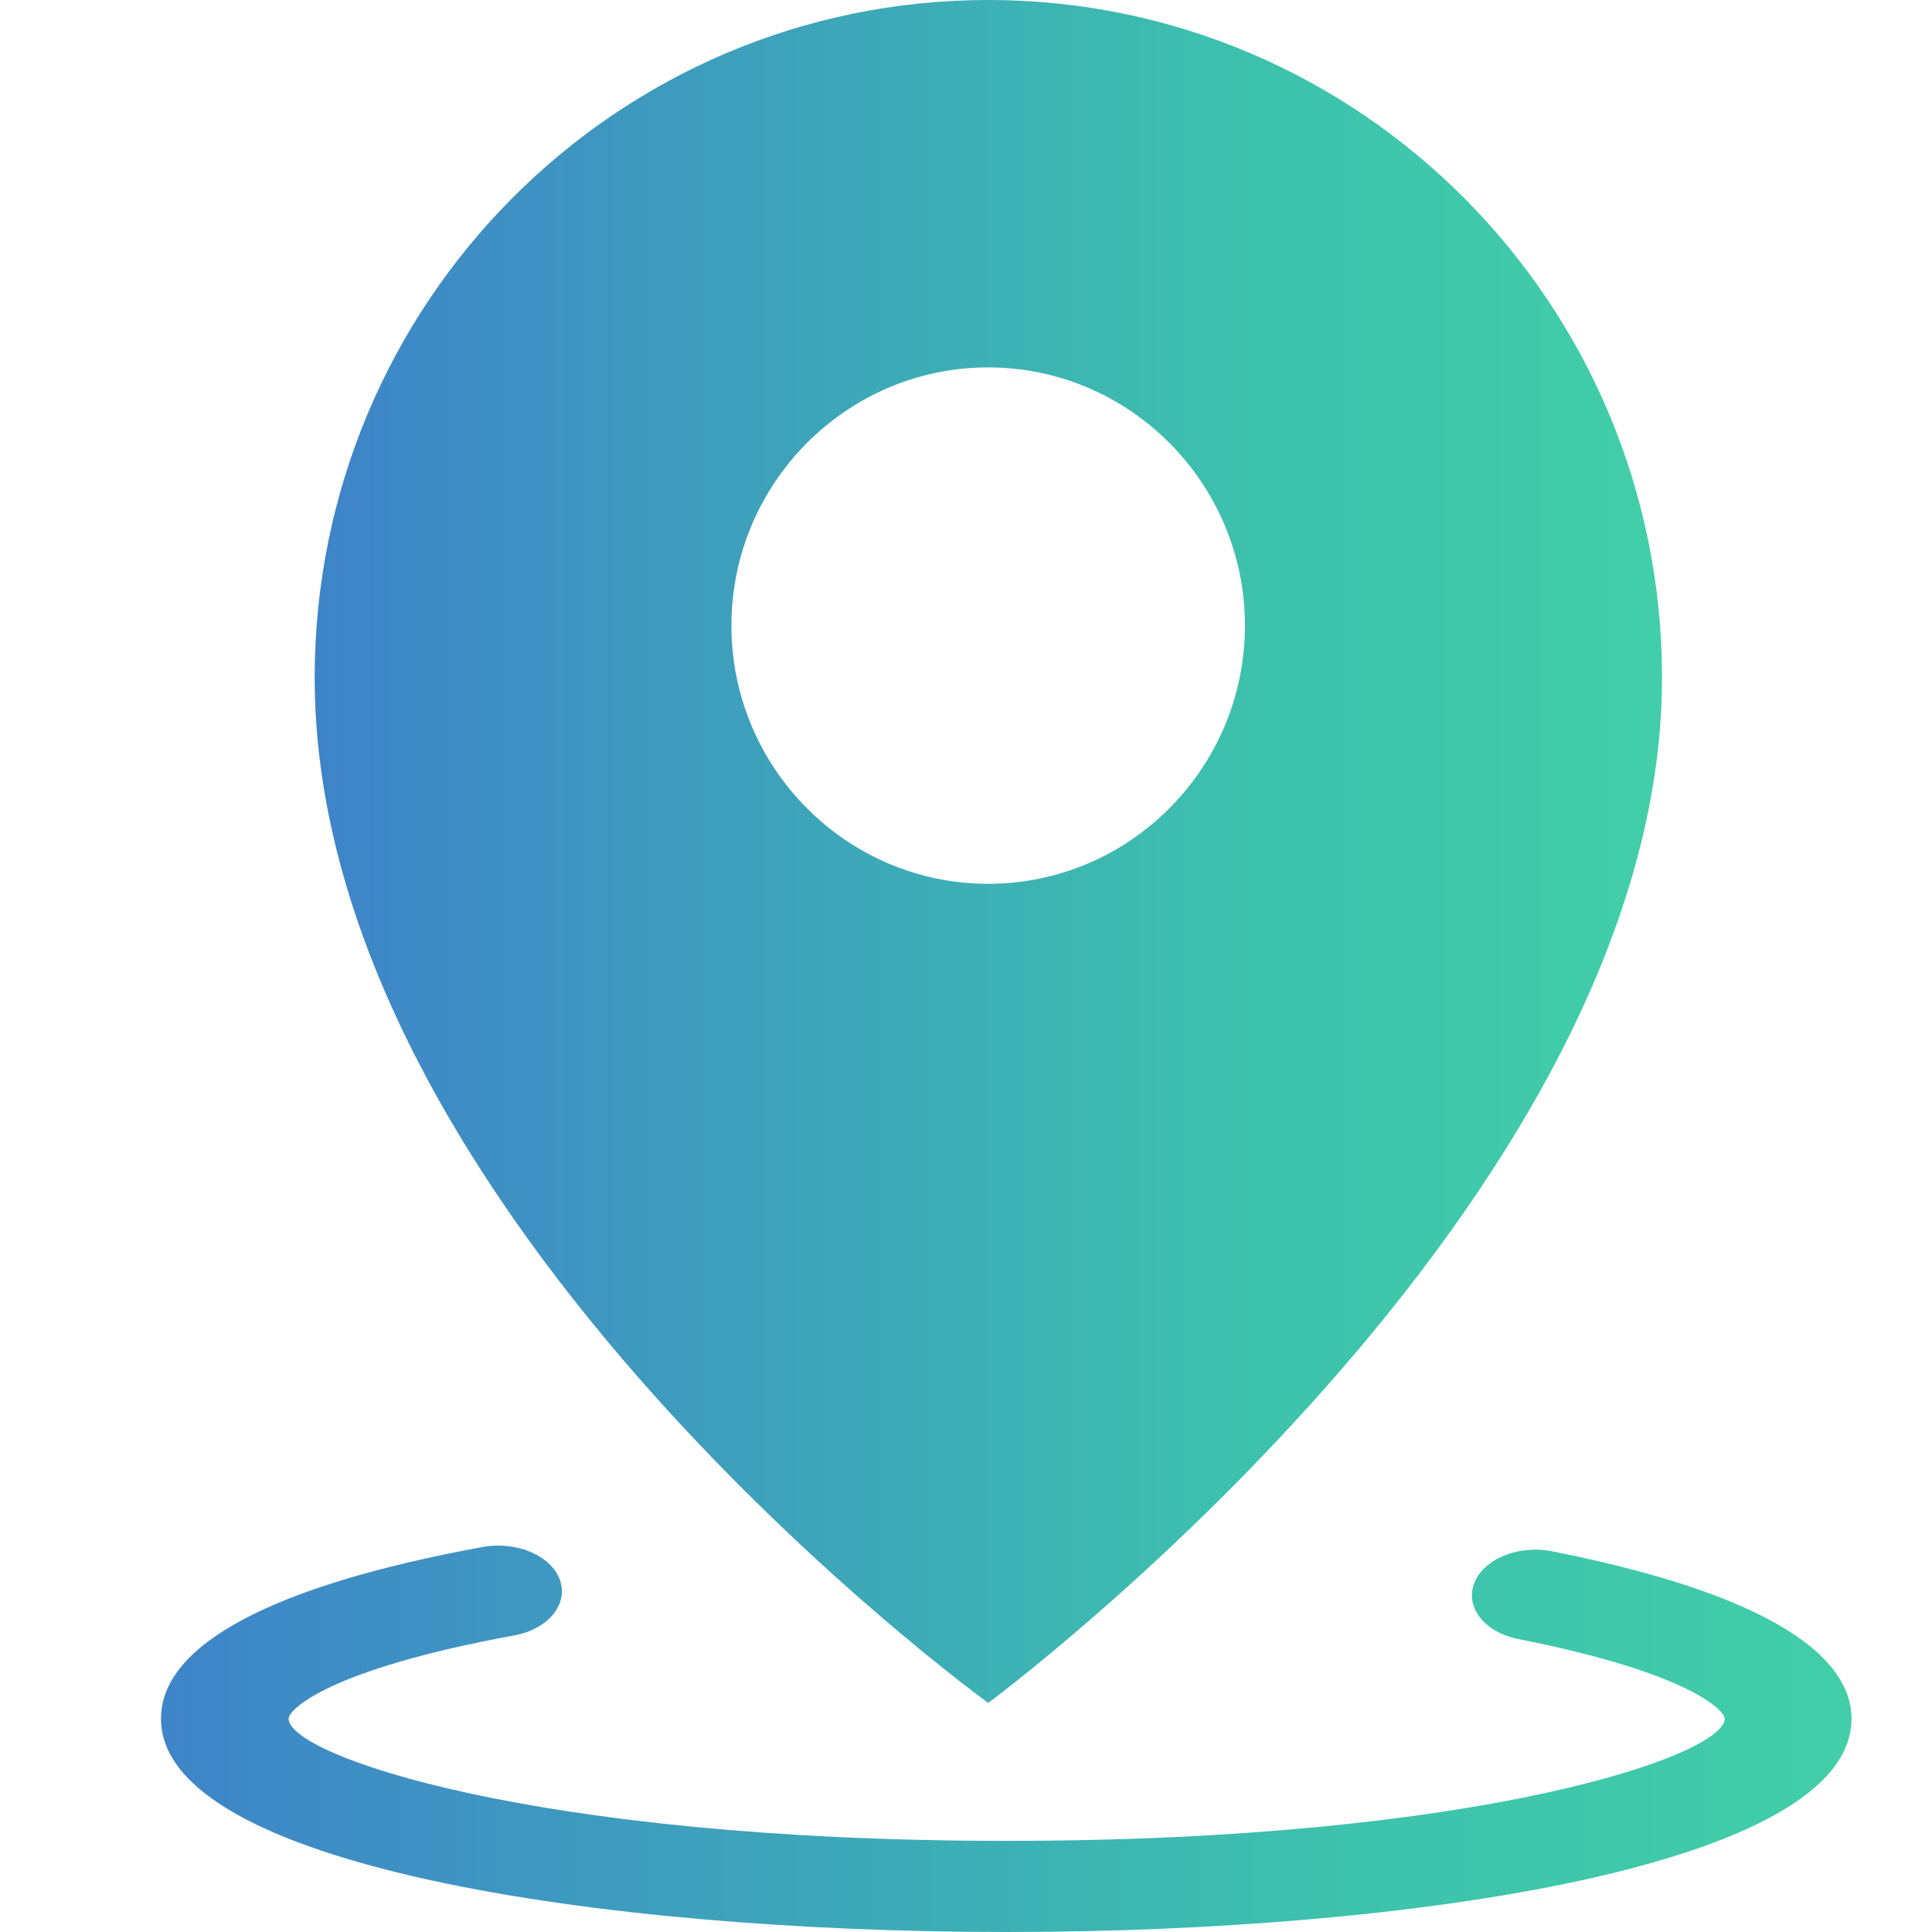
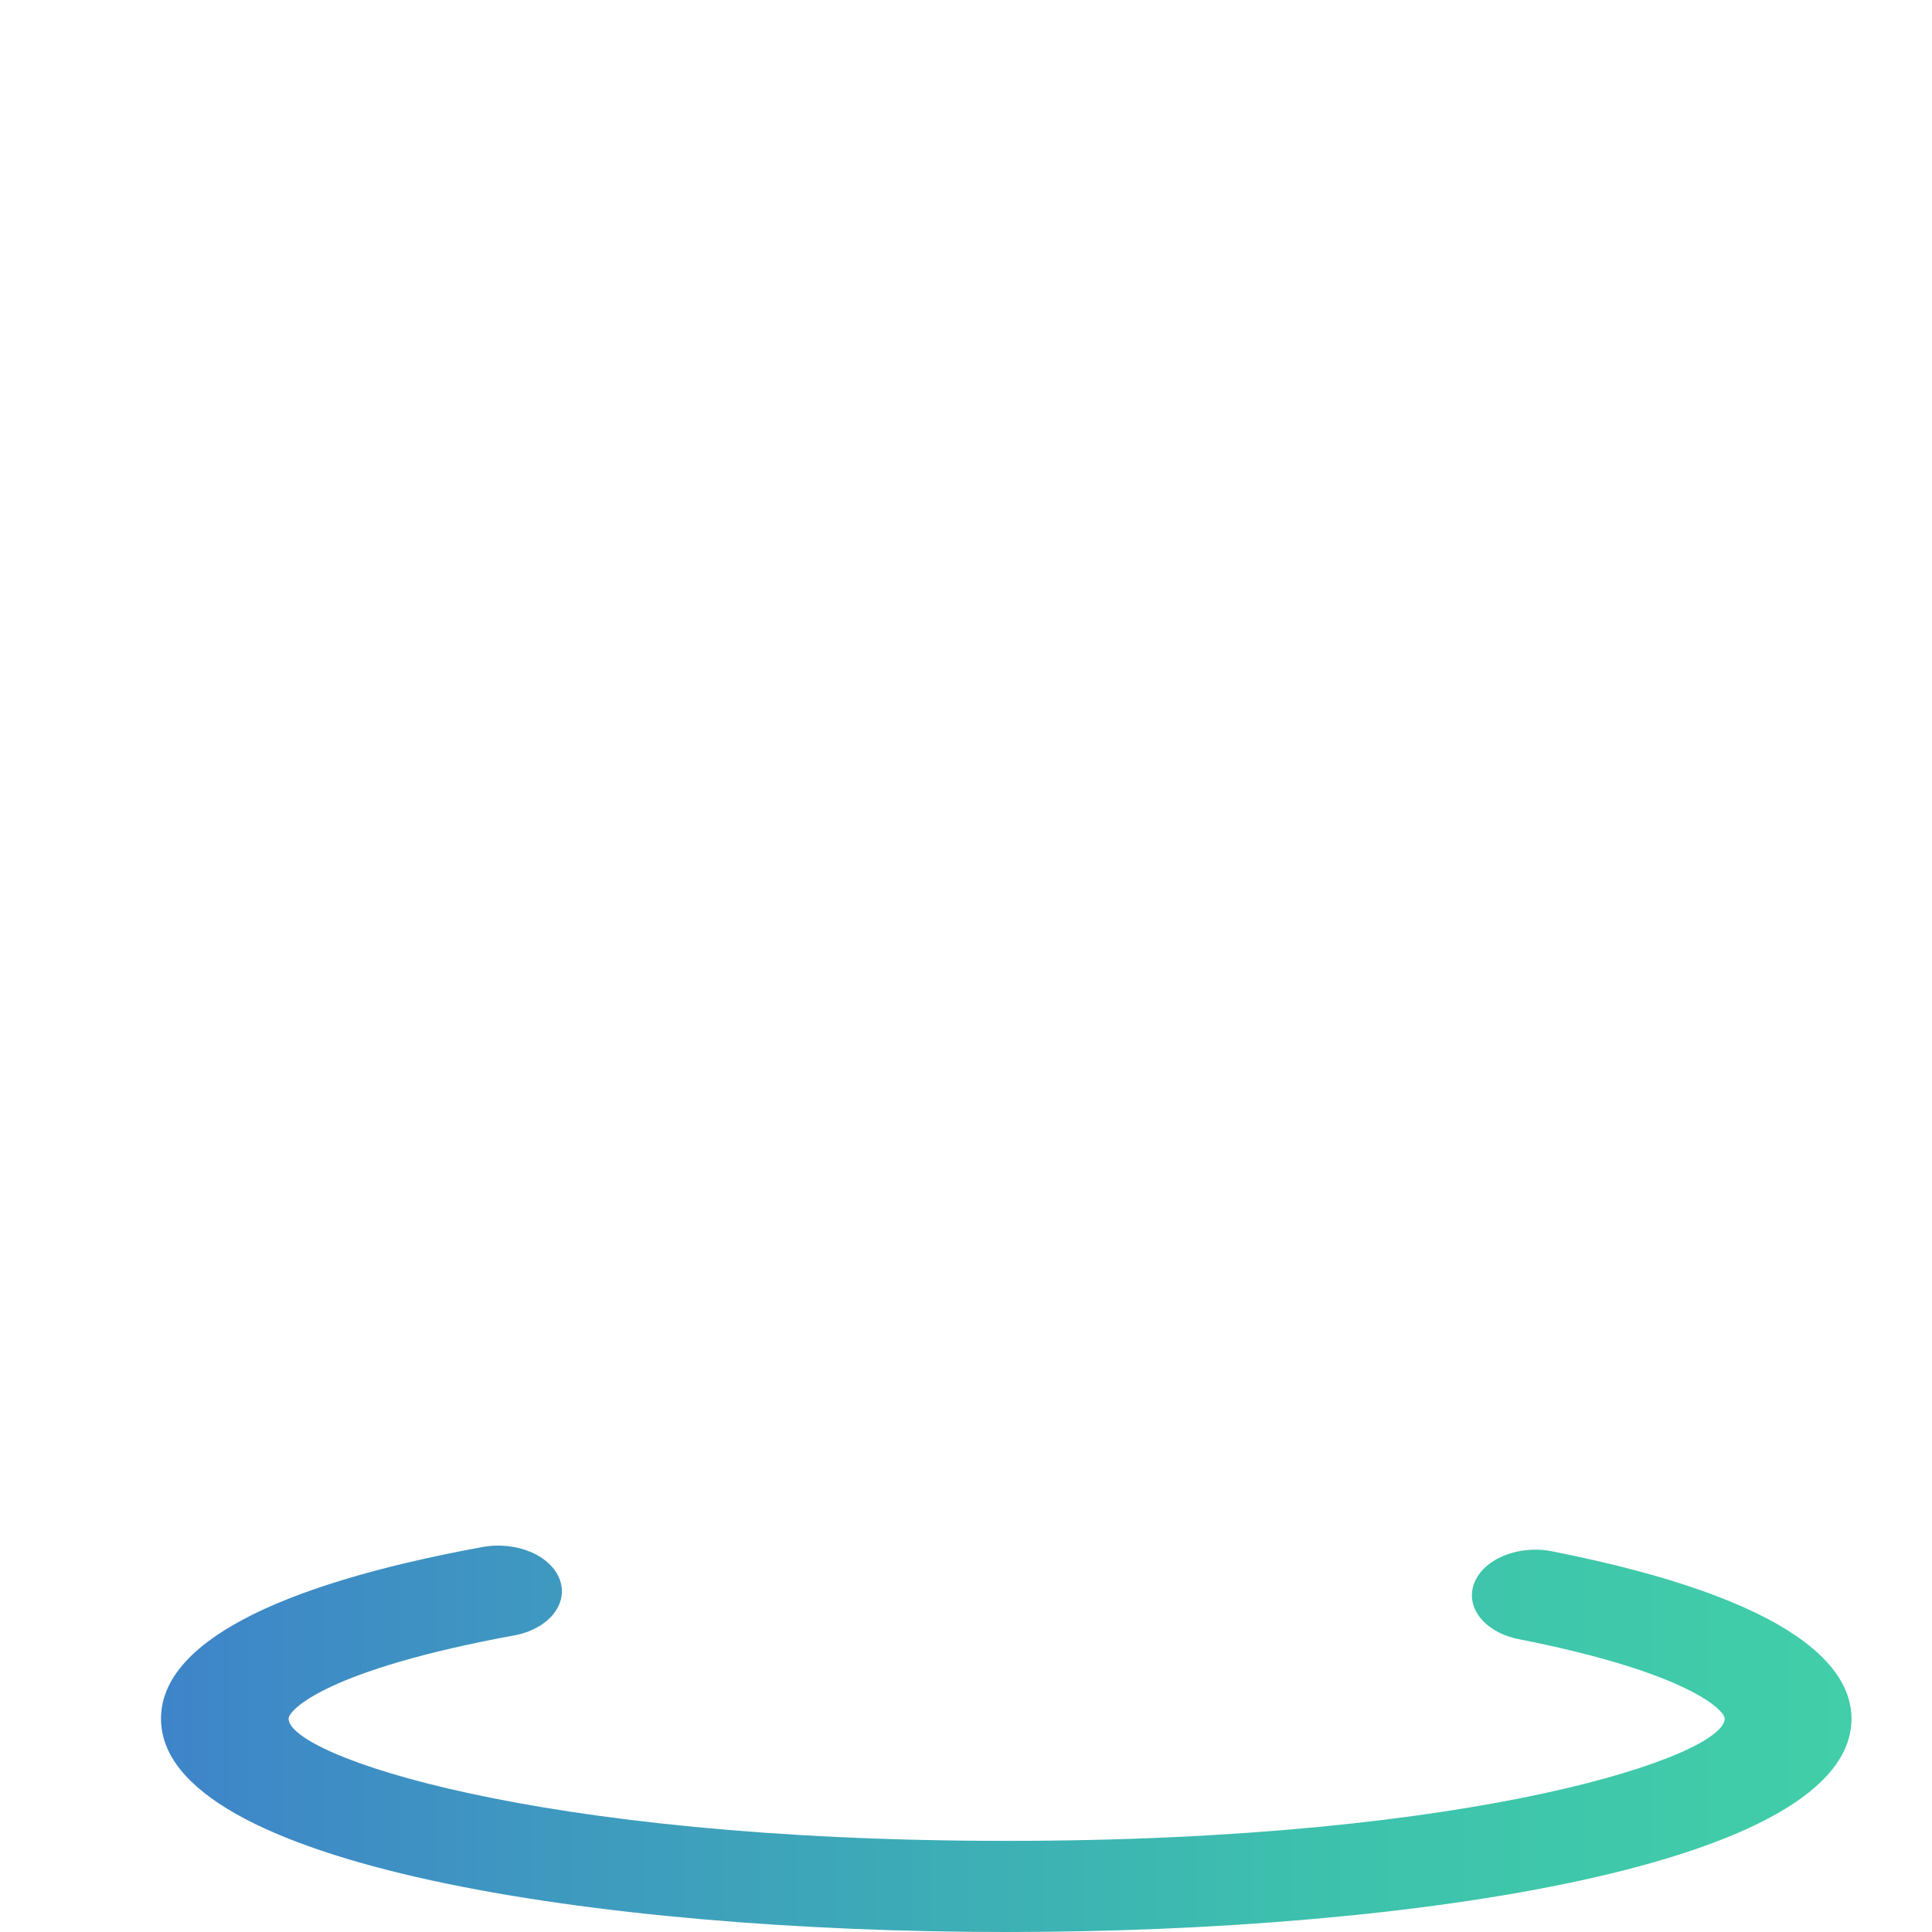
<svg xmlns="http://www.w3.org/2000/svg" fill="none" version="1.1" width="24" height="24" viewBox="0 0 24 24">
  <defs>
    <linearGradient x1="0" y1="0.5" x2="1" y2="0.5" id="master_svg0_442_08191">
      <stop offset="0%" stop-color="#3E84C9" stop-opacity="1" />
      <stop offset="68.571%" stop-color="#3DC1AD" stop-opacity="1" />
      <stop offset="100%" stop-color="#41CEA8" stop-opacity="1" />
    </linearGradient>
    <linearGradient x1="0" y1="0.5" x2="1" y2="0.5" id="master_svg1_442_08191">
      <stop offset="0%" stop-color="#3E84C9" stop-opacity="1" />
      <stop offset="68.571%" stop-color="#3DC1AD" stop-opacity="1" />
      <stop offset="100%" stop-color="#41CEA8" stop-opacity="1" />
    </linearGradient>
  </defs>
  <g>
    <g>
      <g>
-         <path d="M12.276,21.154C12.276,21.154,20.646,14.968,20.646,8.419C20.646,3.771,16.9,0,12.276,0C7.651,0,3.909,3.771,3.909,8.419C3.909,15.11,12.276,21.154,12.276,21.154ZM12.276,4.564C14.033,4.564,15.465,6.004,15.465,7.771C15.465,9.539,14.033,10.979,12.276,10.979C10.518,10.979,9.086,9.539,9.086,7.771C9.086,6.004,10.518,4.564,12.276,4.564Z" fill="url(#master_svg0_442_08191)" fill-opacity="1" />
-       </g>
+         </g>
      <g>
        <path d="M19.282,19.271C18.861,19.188,18.429,19.365,18.313,19.667C18.198,19.969,18.445,20.279,18.866,20.362C20.988,20.781,21.425,21.249,21.425,21.35C21.425,21.803,18.392,22.868,12.505,22.868C6.618,22.868,3.585,21.803,3.585,21.35C3.585,21.241,4.059,20.743,6.386,20.316C6.81,20.238,7.064,19.929,6.955,19.626C6.846,19.322,6.415,19.14,5.991,19.218C3.38,19.697,2,20.433,2,21.35C2,23.17,7.44,24,12.5,24C17.56,24,23,23.17,23,21.35C23,20.735,22.352,19.879,19.282,19.271Z" fill="url(#master_svg1_442_08191)" fill-opacity="1" />
      </g>
    </g>
  </g>
</svg>